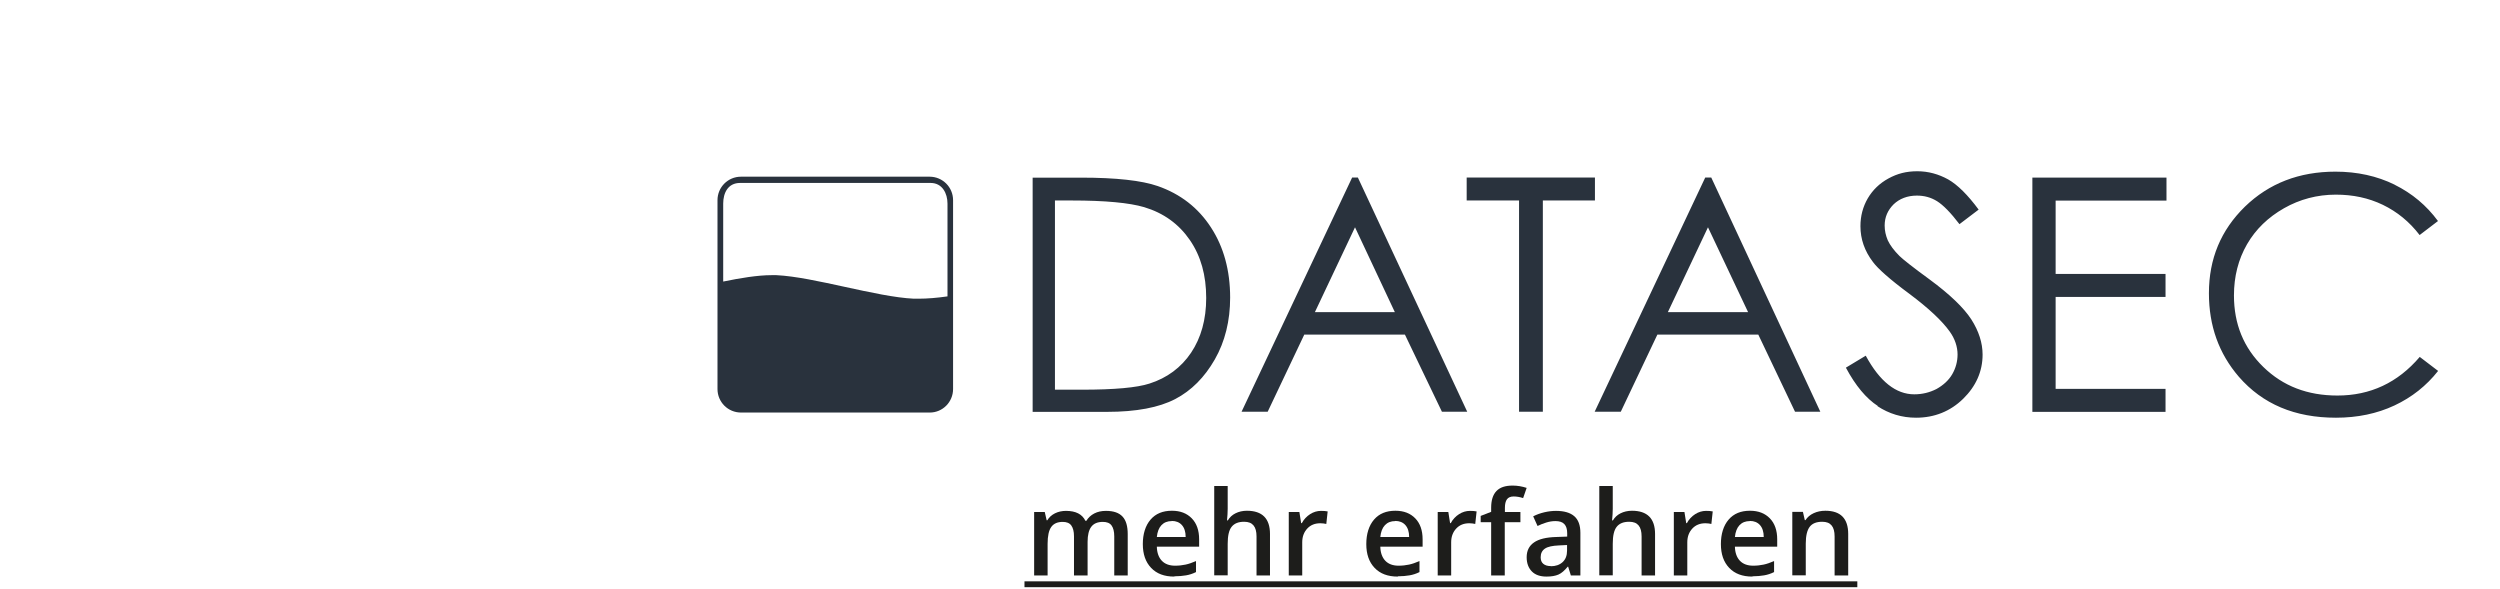
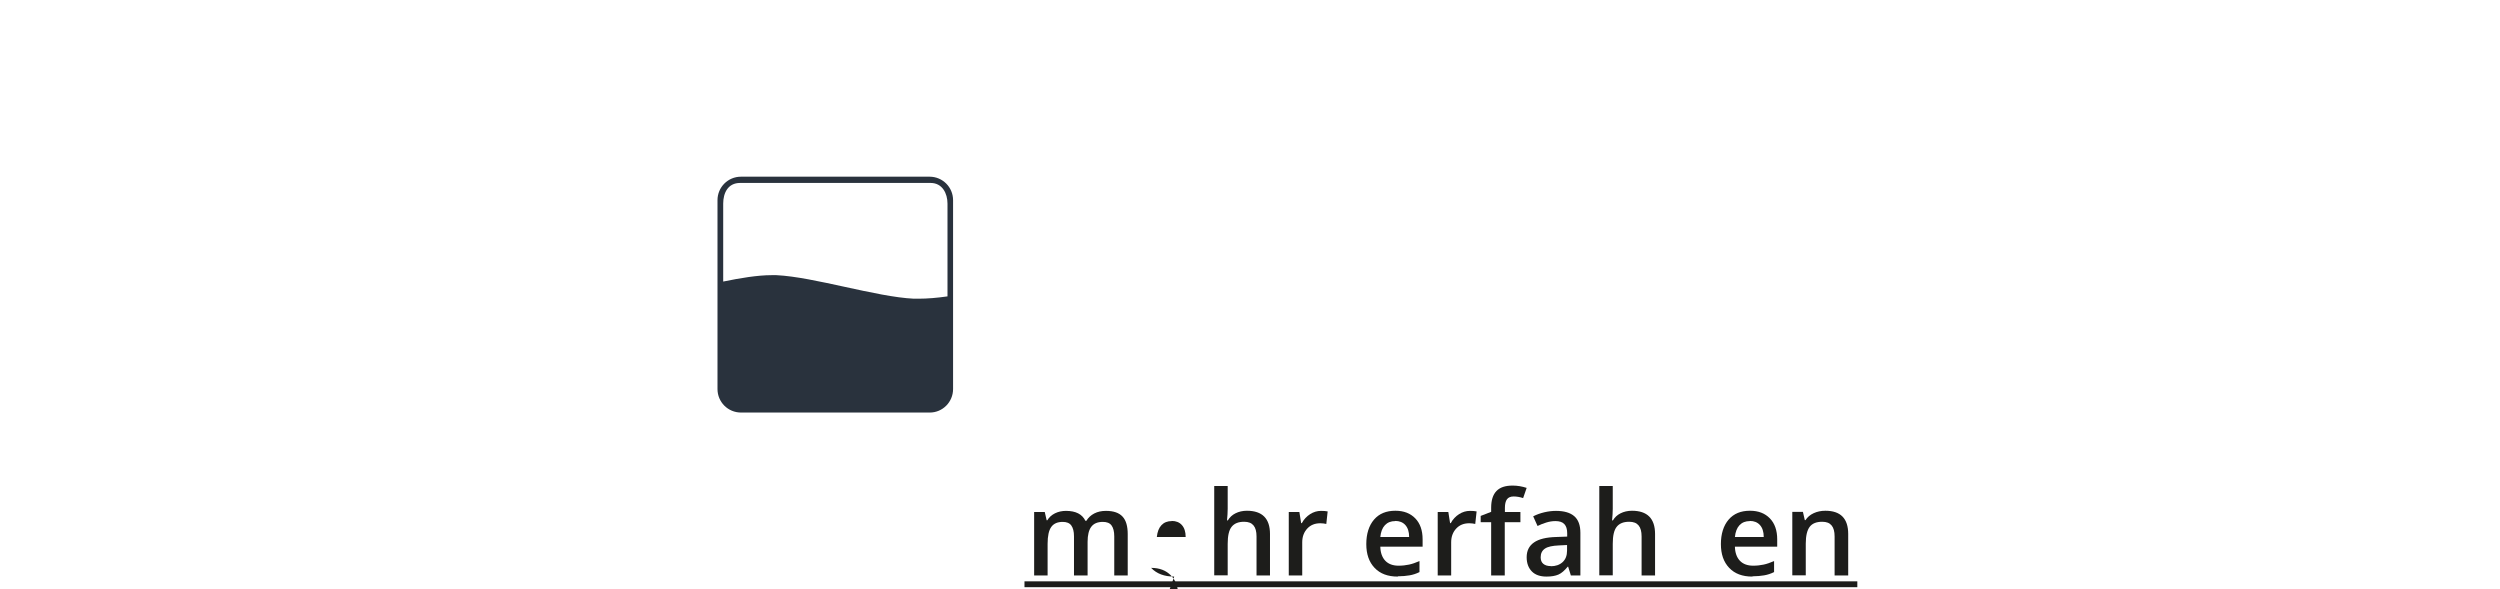
<svg xmlns="http://www.w3.org/2000/svg" id="Ebene_2" data-name="Ebene 2" viewBox="0 0 183.8 43.31">
  <defs>
    <style>
      .cls-1 {
        fill: #29323d;
      }

      .cls-1, .cls-2, .cls-3 {
        stroke-width: 0px;
      }

      .cls-2 {
        fill: none;
      }

      .cls-3 {
        fill: #1d1d1b;
      }
    </style>
  </defs>
  <g id="Ebene_1-2" data-name="Ebene 1">
    <g>
      <g>
-         <path class="cls-1" d="M81.4,30.28c2.14,0,3.81-.32,5-.94s2.16-1.6,2.91-2.91c.75-1.31,1.13-2.84,1.13-4.55,0-1.99-.47-3.72-1.41-5.16-.94-1.45-2.25-2.46-3.91-3.04-1.18-.41-3.06-.62-5.63-.62h-3.57v17.22h5.48ZM77.57,14.74h1.22c2.48,0,4.24.17,5.33.49,1.43.43,2.55,1.24,3.36,2.42.81,1.18,1.2,2.59,1.2,4.26,0,1.58-.38,2.93-1.11,4.02s-1.77,1.86-3.06,2.27c-.92.3-2.57.45-4.96.45h-1.99v-13.92h0ZM99.41,13.05l-8.13,17.22h1.92l2.69-5.67h7.4l2.72,5.67h1.86l-8.04-17.22h-.41ZM102.55,22.95h-5.88l2.95-6.24,2.93,6.24h0ZM111.68,14.74v15.53h1.75v-15.53h3.83v-1.69h-9.43v1.69h3.85ZM125.37,13.05l-8.13,17.22h1.92l2.69-5.67h7.42l2.7,5.67h1.86l-8.02-17.22h-.43ZM128.52,22.95h-5.9l2.95-6.24,2.95,6.24h0ZM138.03,29.86c.85.56,1.8.85,2.84.85,1.35,0,2.52-.47,3.46-1.39s1.43-2.01,1.43-3.25c0-.86-.28-1.73-.83-2.59-.56-.86-1.58-1.84-3.06-2.93-1.26-.92-1.99-1.5-2.22-1.73-.41-.41-.69-.79-.86-1.15-.15-.36-.23-.71-.23-1.09,0-.62.23-1.13.66-1.56.43-.41,1.01-.64,1.71-.64.54,0,1.03.13,1.48.41s1.01.85,1.65,1.69l1.41-1.07c-.79-1.07-1.54-1.82-2.24-2.22-.71-.39-1.46-.6-2.27-.6s-1.46.17-2.12.53c-.66.36-1.16.85-1.52,1.46-.36.62-.54,1.3-.54,2.05,0,.94.3,1.82.92,2.63.36.49,1.24,1.28,2.69,2.35,1.43,1.07,2.4,1.99,2.95,2.76.39.54.58,1.13.58,1.69,0,.51-.13,1-.39,1.45-.26.45-.66.81-1.16,1.09-.51.26-1.05.39-1.63.39-1.35,0-2.54-.94-3.57-2.84l-1.46.88c.71,1.33,1.5,2.27,2.35,2.82h0ZM149.41,30.28h9.8v-1.69h-8.08v-6.76h8.08v-1.69h-8.08v-5.39h8.15v-1.69h-9.86v17.22h-.02ZM176.06,13.58c-1.3-.64-2.76-.96-4.36-.96-2.67,0-4.88.86-6.65,2.57-1.77,1.73-2.65,3.83-2.65,6.37,0,2.4.73,4.43,2.2,6.14,1.75,2.01,4.11,3.01,7.14,3.01,1.58,0,3.02-.3,4.3-.9,1.28-.6,2.35-1.45,3.21-2.54l-1.35-1.03c-1.62,1.9-3.64,2.84-6.05,2.84-2.2,0-4-.69-5.45-2.1-1.45-1.41-2.16-3.16-2.16-5.26,0-1.39.32-2.65.96-3.76.64-1.11,1.56-1.99,2.72-2.65s2.44-1,3.81-1c1.26,0,2.4.24,3.46.75,1.05.51,1.95,1.24,2.7,2.22l1.35-1.03c-.85-1.15-1.9-2.03-3.19-2.67h0Z" />
        <path class="cls-1" d="M70.07,28.6v-13.88c0-.96-.77-1.73-1.73-1.73h-13.86c-.96,0-1.73.77-1.73,1.73v13.88c0,.96.77,1.73,1.73,1.73h13.88c.94,0,1.71-.77,1.71-1.73h0ZM69.66,21.79c-.77.11-1.48.17-2.12.17h-.36c-2.76-.13-7.34-1.6-10.1-1.73h-.36c-1.01,0-2.29.21-3.55.47v-5.73c0-.77.34-1.52,1.24-1.52h14.01c.86,0,1.24.77,1.24,1.52v6.82h0Z" />
      </g>
-       <rect class="cls-2" width="183.8" height="43.31" />
      <g>
        <path class="cls-3" d="M79.96,42.31h-1v-2.88c0-.36-.07-.62-.2-.8s-.35-.26-.63-.26c-.38,0-.66.12-.84.37s-.27.66-.27,1.24v2.33h-.99v-4.67h.78l.14.61h.05c.13-.22.32-.39.56-.51s.52-.18.81-.18c.72,0,1.19.24,1.43.73h.07c.14-.23.33-.41.58-.54s.54-.19.86-.19c.56,0,.96.14,1.22.42s.38.71.38,1.29v3.04h-.99v-2.88c0-.36-.07-.62-.2-.8s-.35-.26-.64-.26c-.39,0-.67.12-.85.36s-.27.61-.27,1.11v2.47Z" />
-         <path class="cls-3" d="M86.33,42.39c-.73,0-1.29-.21-1.7-.64s-.61-1.01-.61-1.75.19-1.36.57-1.8.9-.65,1.57-.65c.62,0,1.1.19,1.46.56s.54.89.54,1.54v.54h-3.11c.01.45.14.8.37,1.04s.56.36.97.36c.28,0,.53-.03.77-.08s.49-.14.77-.26v.81c-.24.12-.49.2-.73.24s-.53.07-.85.07ZM86.15,38.31c-.32,0-.57.1-.76.3s-.3.49-.34.87h2.12c0-.39-.1-.68-.28-.88s-.43-.3-.74-.3Z" />
+         <path class="cls-3" d="M86.33,42.39c-.73,0-1.29-.21-1.7-.64c.62,0,1.1.19,1.46.56s.54.89.54,1.54v.54h-3.11c.01.45.14.8.37,1.04s.56.36.97.36c.28,0,.53-.03.77-.08s.49-.14.77-.26v.81c-.24.12-.49.2-.73.24s-.53.07-.85.07ZM86.15,38.31c-.32,0-.57.1-.76.3s-.3.49-.34.87h2.12c0-.39-.1-.68-.28-.88s-.43-.3-.74-.3Z" />
        <path class="cls-3" d="M93.38,42.31h-1v-2.87c0-.36-.07-.63-.22-.81s-.37-.27-.69-.27c-.42,0-.72.12-.92.37s-.29.67-.29,1.25v2.32h-.99v-6.57h.99v1.67c0,.27-.02.55-.05.86h.06c.14-.23.32-.4.56-.52s.52-.19.84-.19c1.13,0,1.7.57,1.7,1.71v3.04Z" />
        <path class="cls-3" d="M97.12,37.56c.2,0,.36.01.49.04l-.1.92c-.14-.03-.29-.05-.44-.05-.4,0-.72.13-.96.39s-.37.59-.37,1.01v2.44h-.99v-4.67h.78l.13.82h.05c.15-.28.36-.5.61-.66s.52-.24.8-.24Z" />
        <path class="cls-3" d="M102.76,42.39c-.73,0-1.29-.21-1.7-.64s-.61-1.01-.61-1.75.19-1.36.57-1.8.9-.65,1.57-.65c.62,0,1.1.19,1.46.56s.54.89.54,1.54v.54h-3.11c.01.45.14.8.37,1.04s.56.36.97.36c.28,0,.53-.03.77-.08s.49-.14.77-.26v.81c-.24.12-.49.2-.73.24s-.53.07-.85.07ZM102.58,38.31c-.32,0-.57.1-.76.3s-.3.49-.34.87h2.12c0-.39-.1-.68-.28-.88s-.43-.3-.74-.3Z" />
        <path class="cls-3" d="M108.07,37.56c.2,0,.36.01.49.04l-.1.92c-.14-.03-.29-.05-.44-.05-.4,0-.72.13-.96.39s-.37.59-.37,1.01v2.44h-.99v-4.67h.78l.13.82h.05c.15-.28.36-.5.61-.66s.52-.24.8-.24Z" />
        <path class="cls-3" d="M111.77,38.39h-1.14v3.92h-1v-3.92h-.77v-.46l.77-.3v-.3c0-.55.13-.96.39-1.23s.65-.4,1.19-.4c.35,0,.69.06,1.03.17l-.26.75c-.24-.08-.48-.12-.7-.12s-.39.07-.49.21-.15.35-.15.63v.3h1.14v.75Z" />
        <path class="cls-3" d="M115.49,42.31l-.2-.65h-.03c-.23.28-.45.48-.68.58s-.52.15-.88.15c-.46,0-.82-.12-1.07-.37s-.39-.6-.39-1.05c0-.48.18-.84.54-1.09s.9-.38,1.63-.4l.81-.03v-.25c0-.3-.07-.52-.21-.67s-.36-.22-.65-.22c-.24,0-.47.04-.69.11s-.43.15-.63.25l-.32-.71c.25-.13.53-.23.83-.3s.59-.1.85-.1c.59,0,1.04.13,1.34.39s.45.67.45,1.22v3.14h-.71ZM114.01,41.63c.36,0,.65-.1.87-.3s.33-.48.33-.85v-.41l-.6.03c-.47.02-.81.09-1.02.23s-.32.35-.32.64c0,.21.06.37.19.48s.31.17.56.17Z" />
        <path class="cls-3" d="M121.69,42.31h-1v-2.87c0-.36-.07-.63-.22-.81s-.37-.27-.69-.27c-.42,0-.72.12-.92.37s-.29.67-.29,1.25v2.32h-.99v-6.57h.99v1.67c0,.27-.02.55-.05.86h.06c.14-.23.32-.4.56-.52s.52-.19.84-.19c1.13,0,1.7.57,1.7,1.71v3.04Z" />
-         <path class="cls-3" d="M125.43,37.56c.2,0,.36.01.49.04l-.1.92c-.14-.03-.29-.05-.44-.05-.4,0-.72.13-.96.39s-.37.59-.37,1.01v2.44h-.99v-4.67h.78l.13.82h.05c.15-.28.36-.5.61-.66s.52-.24.8-.24Z" />
        <path class="cls-3" d="M128.83,42.39c-.73,0-1.29-.21-1.7-.64s-.61-1.01-.61-1.75.19-1.36.57-1.8.9-.65,1.57-.65c.62,0,1.1.19,1.46.56s.54.89.54,1.54v.54h-3.11c.01.45.14.8.37,1.04s.56.36.97.36c.28,0,.53-.03.77-.08s.49-.14.77-.26v.81c-.24.12-.49.2-.73.24s-.53.07-.85.07ZM128.65,38.31c-.32,0-.57.1-.76.3s-.3.49-.34.87h2.12c0-.39-.1-.68-.28-.88s-.43-.3-.74-.3Z" />
        <path class="cls-3" d="M135.88,42.31h-1v-2.87c0-.36-.07-.63-.22-.81s-.37-.27-.69-.27c-.42,0-.73.12-.92.37s-.29.66-.29,1.24v2.33h-.99v-4.67h.78l.14.61h.05c.14-.22.34-.39.6-.51s.55-.18.86-.18c1.12,0,1.68.57,1.68,1.71v3.04Z" />
        <path class="cls-3" d="M75.32,43.17v-.43h61.23v.43h-61.23Z" />
      </g>
    </g>
  </g>
</svg>